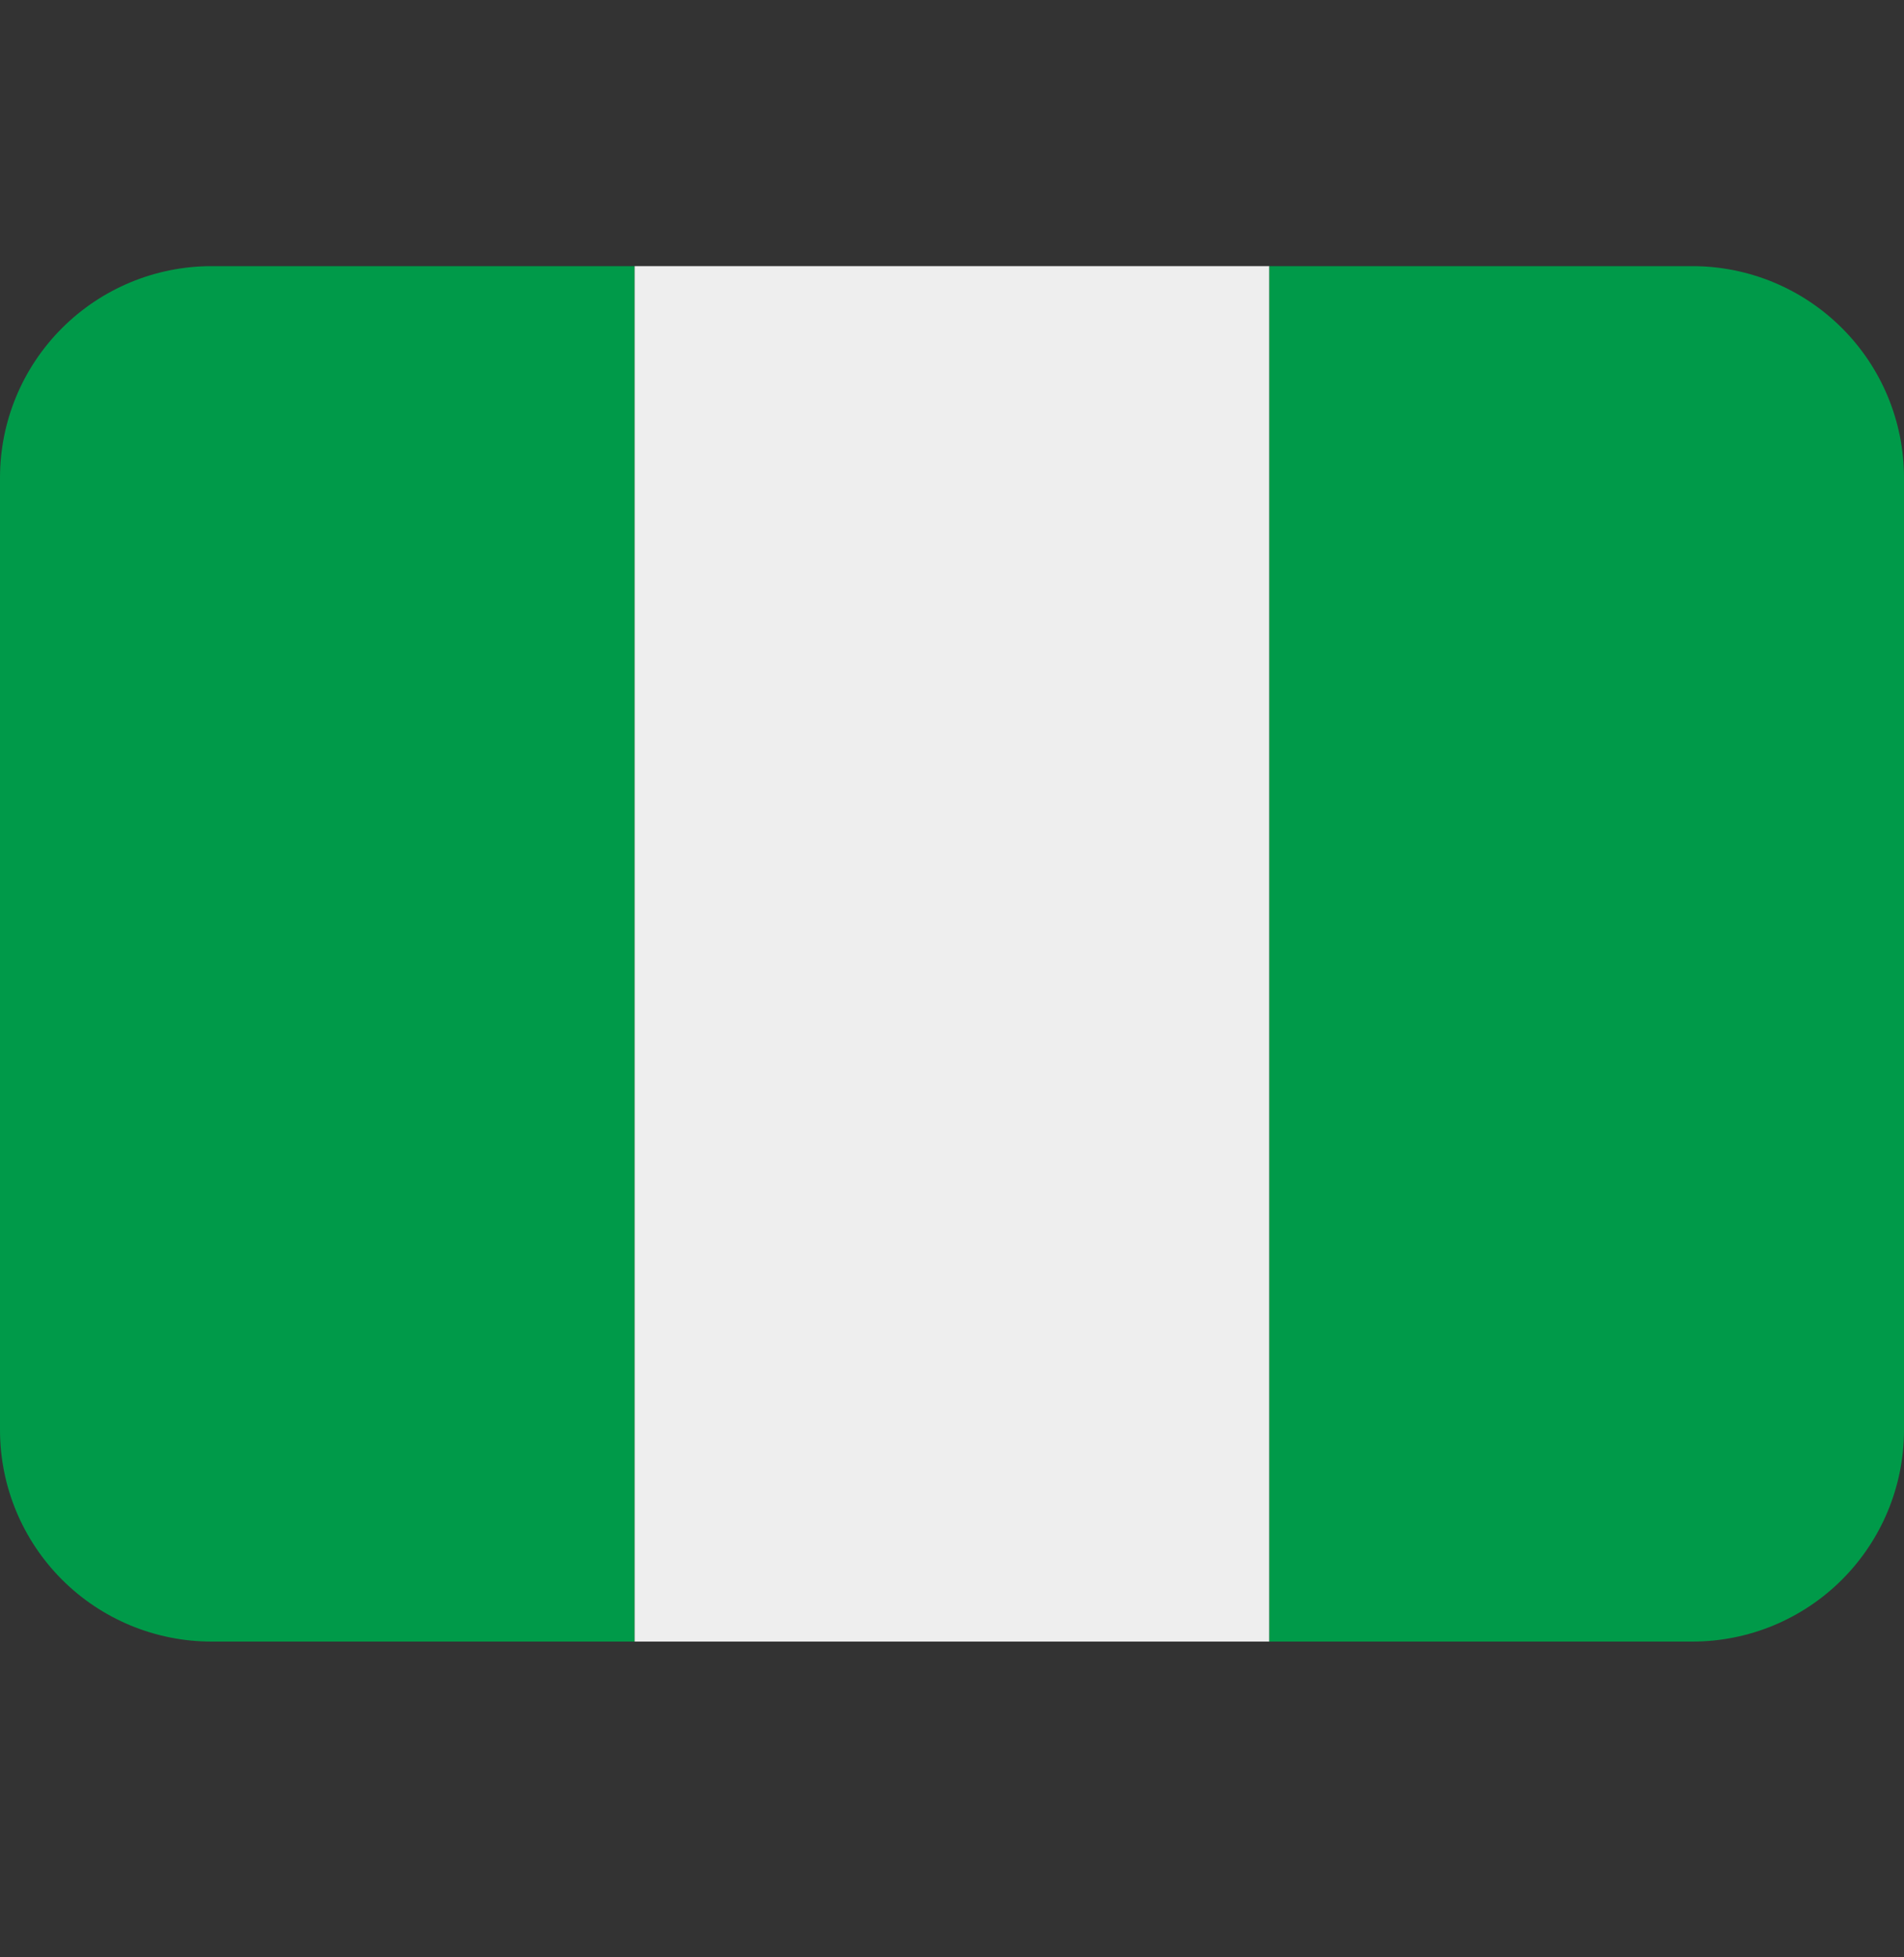
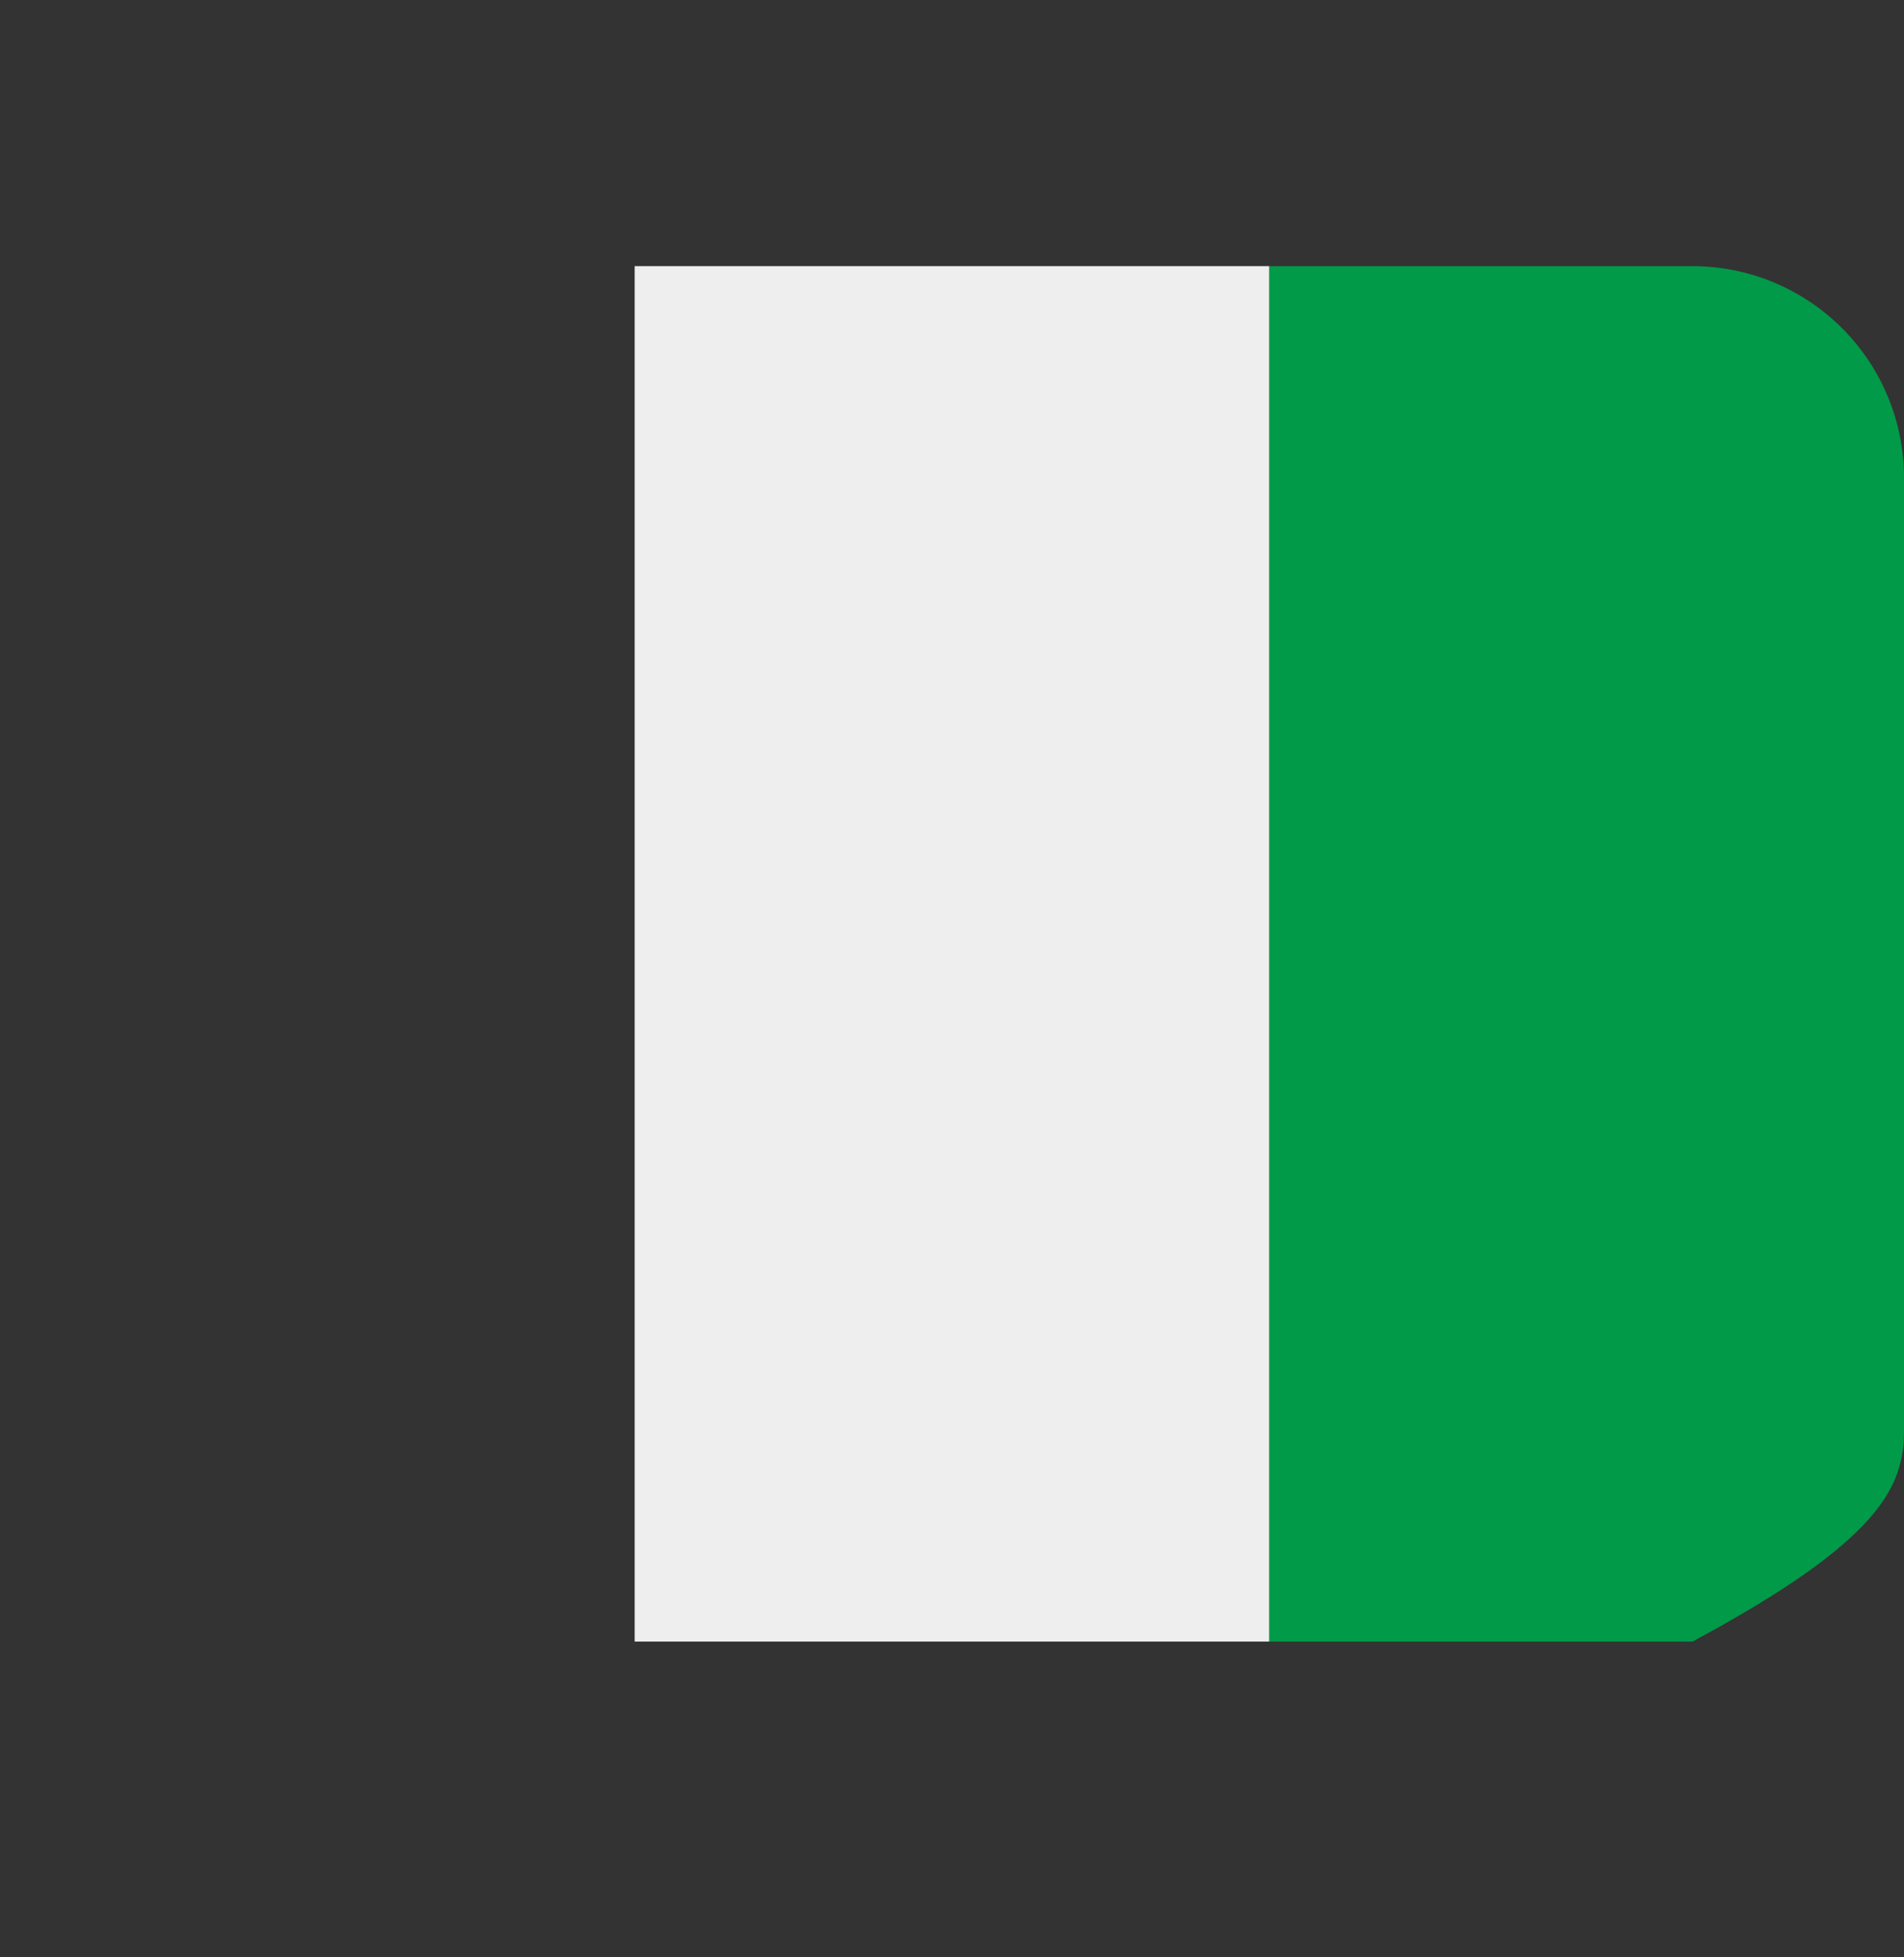
<svg xmlns="http://www.w3.org/2000/svg" width="36" height="37" viewBox="0 0 36 37" fill="none">
  <rect x="0" y="0" width="36" height="37" fill="#333333" stroke="none" />
  <g clip-path="url(#clip0_764_175308)">
-     <path d="M4 5.031C2.939 5.031 1.922 5.453 1.172 6.203C0.421 6.953 0 7.97 0 9.031L0 27.031C0 28.092 0.421 29.109 1.172 29.86C1.922 30.61 2.939 31.031 4 31.031H12V5.031H4Z" fill="#009A49" />
    <path d="M12 5.031H24V31.031H12V5.031Z" fill="#EEEEEE" />
-     <path d="M32 5.031H24V31.031H32C33.061 31.031 34.078 30.61 34.828 29.86C35.579 29.109 36 28.092 36 27.031V9.031C36 7.97 35.579 6.953 34.828 6.203C34.078 5.453 33.061 5.031 32 5.031Z" fill="#009A49" />
+     <path d="M32 5.031H24V31.031H32C35.579 29.109 36 28.092 36 27.031V9.031C36 7.97 35.579 6.953 34.828 6.203C34.078 5.453 33.061 5.031 32 5.031Z" fill="#009A49" />
  </g>
  <defs>
    <clipPath id="clip0_764_175308">
      <rect width="36" height="36" fill="white" transform="translate(0 0.031)" />
    </clipPath>
  </defs>
</svg>